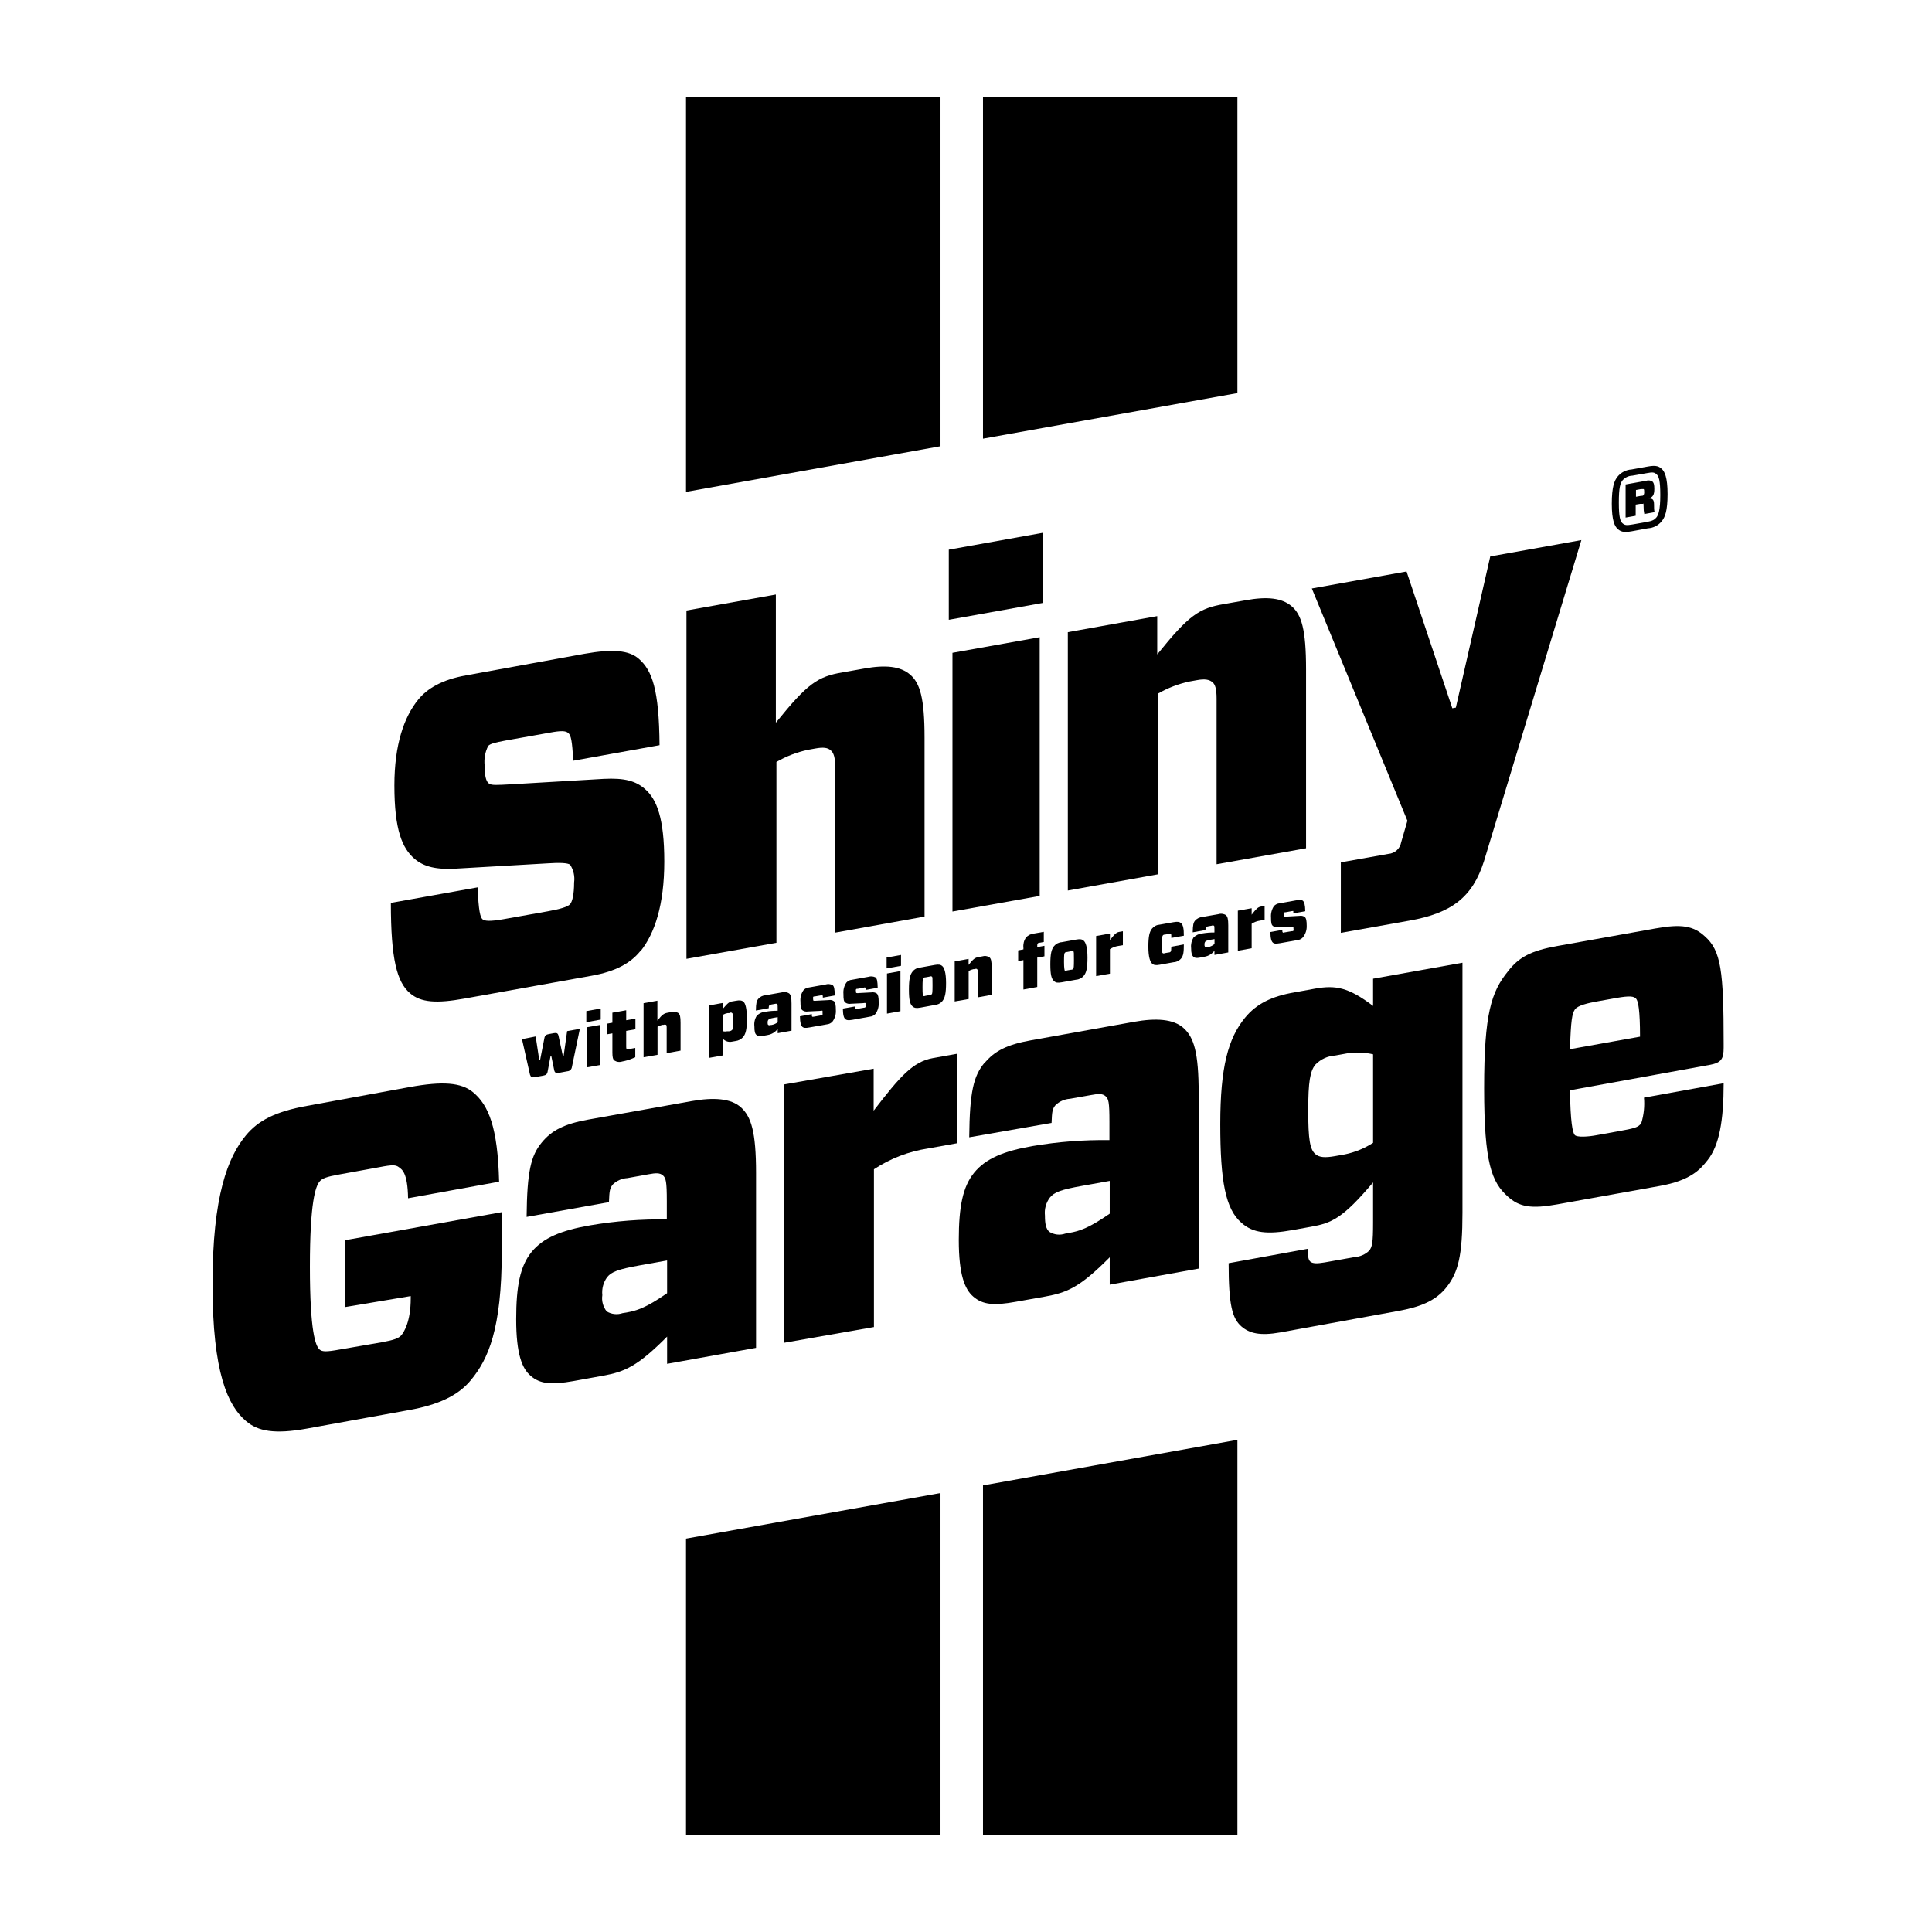
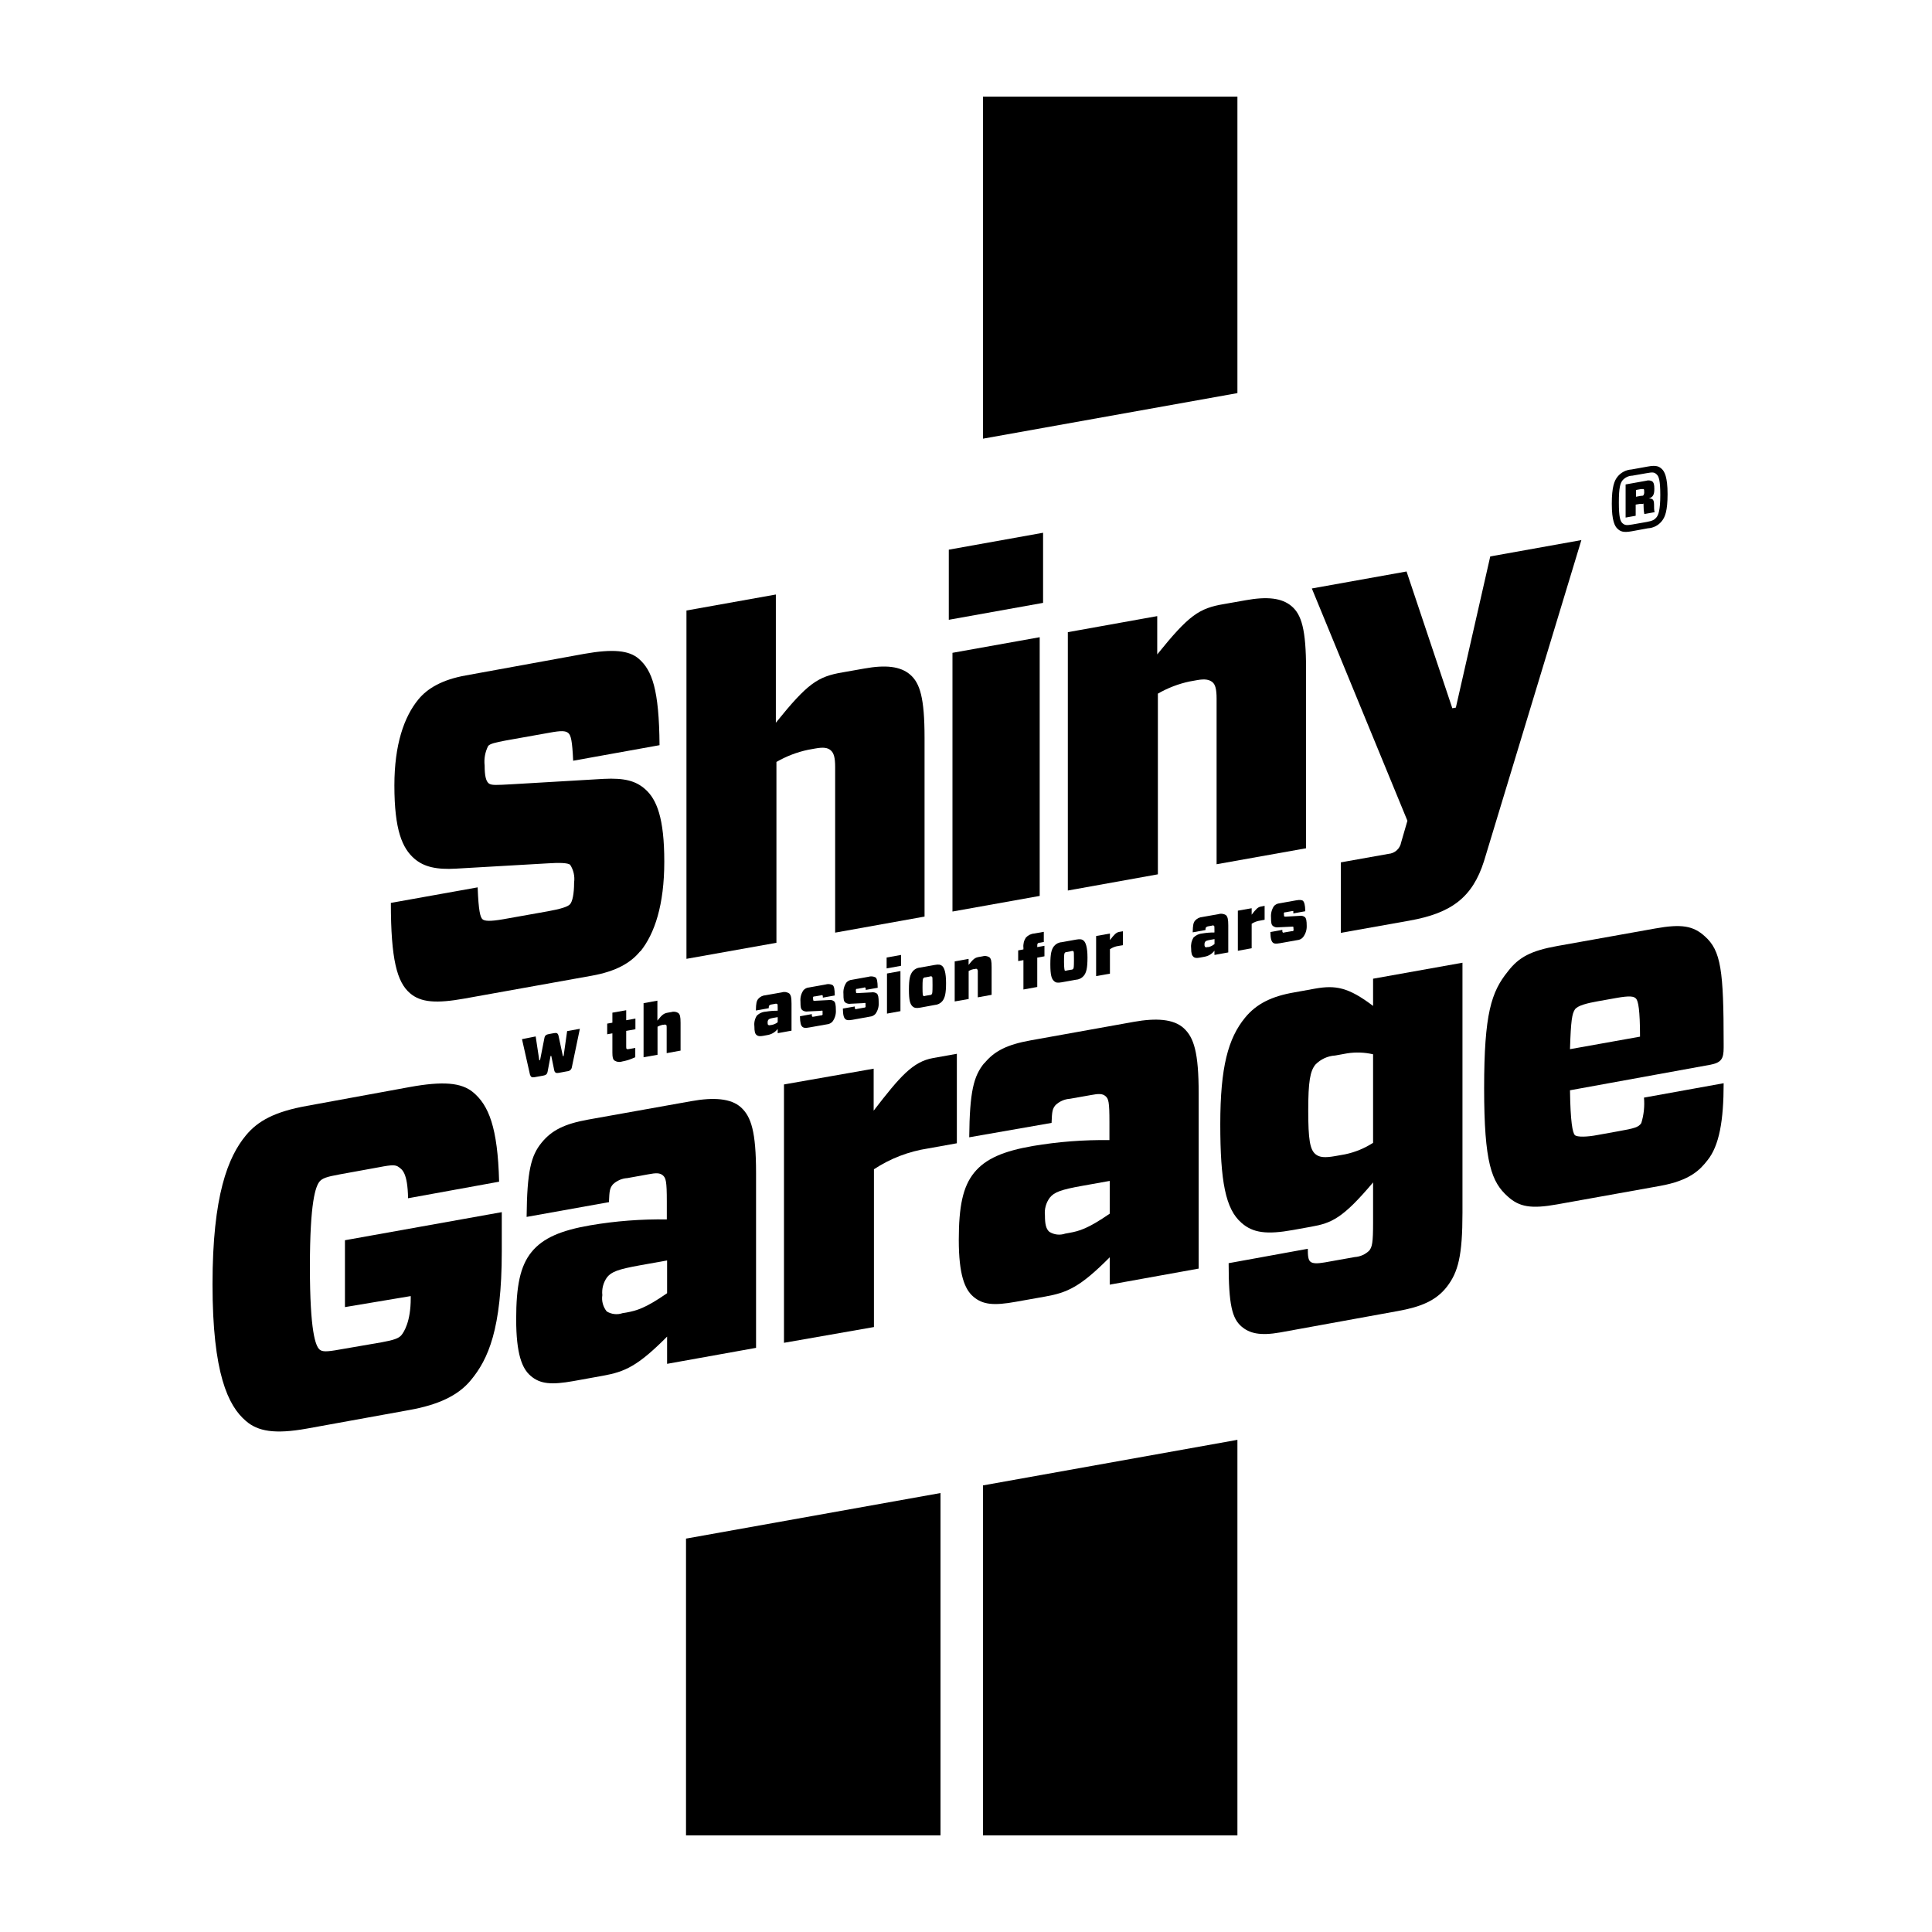
<svg xmlns="http://www.w3.org/2000/svg" width="200" height="200" viewBox="0 0 200 200" fill="none">
  <path d="M128.097 40.694V10H101.759V45.411L128.097 40.694Z" fill="black" />
  <path d="M101.759 153.768V189.999H128.097V149.051L101.759 153.768Z" fill="black" />
  <path d="M42.414 112.53C45.827 111.912 47.749 112.053 48.978 113.074C50.573 114.408 51.527 116.673 51.668 122.329L42.243 124.043C42.199 121.375 41.61 121.062 41.289 120.824C40.969 120.586 40.649 120.556 39.278 120.824L35.18 121.569C33.764 121.823 33.355 121.986 33.079 122.314C32.669 122.821 32.081 124.408 32.081 131.137C32.081 137.866 32.669 139.334 33.079 139.7C33.355 139.938 33.764 139.96 35.18 139.7L39.509 138.954C40.783 138.723 41.289 138.537 41.558 138.209C41.826 137.881 42.519 136.801 42.519 134.409V134.17L35.709 135.31V128.388L51.944 125.481V129.543C51.944 137.613 50.528 140.72 48.748 142.867C47.429 144.484 45.328 145.437 42.362 145.967L31.76 147.889C28.43 148.485 26.701 148.172 25.465 147.107C23.602 145.534 22 142.144 22 132.948C22 123.753 23.602 119.766 25.465 117.523C26.701 116.032 28.445 115.079 31.76 114.482L42.414 112.53Z" fill="black" />
  <path d="M56.065 118.291C57.108 117.009 58.434 116.339 60.893 115.899L71.562 113.991C73.842 113.581 75.667 113.686 76.71 114.64C77.753 115.593 78.267 117.136 78.267 121.428V139.529L69.058 141.183V138.366C65.996 141.444 64.677 142.01 62.398 142.42L59.343 142.972C57.108 143.366 55.923 143.292 54.925 142.42C54.053 141.675 53.435 140.185 53.435 136.57C53.435 133.135 53.844 131.056 55.029 129.603C56.214 128.15 58.084 127.367 61.094 126.846C63.714 126.398 66.371 126.194 69.029 126.235V124.372C69.029 122.27 68.932 121.95 68.619 121.674C68.306 121.398 67.874 121.421 67.129 121.562L64.938 121.957C64.38 121.989 63.852 122.219 63.448 122.606C63.128 122.993 63.083 123.246 63.038 124.446L54.515 125.974C54.56 121.234 54.969 119.632 56.065 118.291ZM69.058 133.873V130.482L66.227 130.989C63.992 131.391 63.307 131.652 62.852 132.211C62.46 132.748 62.282 133.413 62.353 134.074C62.307 134.371 62.324 134.674 62.403 134.964C62.481 135.254 62.619 135.524 62.807 135.758C63.05 135.907 63.324 136.001 63.607 136.031C63.89 136.062 64.177 136.03 64.447 135.937L64.864 135.87C65.907 135.676 66.823 135.423 69.058 133.873Z" fill="black" />
  <path d="M81.157 139.007V112.262L90.441 110.63V114.975C93.175 111.428 94.494 109.9 96.595 109.528L99.053 109.088V118.351L96.073 118.887C94.072 119.192 92.161 119.927 90.47 121.041V137.375L81.157 139.007Z" fill="black" />
  <path d="M101.884 110.087C102.934 108.797 104.253 108.134 106.712 107.694L117.381 105.779C119.661 105.37 121.486 105.474 122.537 106.435C123.587 107.396 124.087 108.924 124.087 113.224V131.324L114.878 132.986V130.154C111.823 133.232 110.497 133.806 108.217 134.216L105.162 134.76C102.927 135.162 101.742 135.088 100.744 134.216C99.88 133.47 99.254 131.98 99.254 128.366C99.254 124.923 99.664 122.844 100.848 121.391C102.033 119.938 103.903 119.155 106.913 118.634C109.534 118.191 112.19 117.986 114.848 118.023V116.16C114.848 114.058 114.759 113.745 114.438 113.47C114.118 113.194 113.693 113.216 112.948 113.358L110.758 113.745C110.199 113.782 109.672 114.014 109.267 114.401C108.947 114.789 108.902 115.035 108.858 116.242L100.334 117.732C100.379 113 100.789 111.398 101.884 110.057V110.087ZM114.878 125.639V122.248L112.047 122.755C109.811 123.15 109.133 123.418 108.679 123.977C108.281 124.509 108.1 125.172 108.172 125.832C108.172 126.645 108.262 127.203 108.627 127.516C108.87 127.669 109.144 127.765 109.429 127.797C109.714 127.829 110.002 127.797 110.273 127.703L110.683 127.628C111.734 127.442 112.643 127.181 114.878 125.639Z" fill="black" />
  <path d="M132.522 137.934C130.429 138.306 129.333 138.023 128.514 137.315C127.553 136.48 127.188 135.079 127.188 130.765L135.383 129.274C135.383 130.02 135.428 130.415 135.651 130.608C135.875 130.802 136.337 130.824 137.141 130.683L140.241 130.131C140.799 130.095 141.327 129.862 141.731 129.476C142.051 129.088 142.141 128.641 142.141 126.54V122.404C138.997 126.13 137.857 126.614 135.711 126.994L133.848 127.33C131.159 127.814 129.698 127.643 128.514 126.584C126.867 125.161 126.323 122.3 126.323 116.375C126.323 110.451 127.143 107.485 128.879 105.361C130.063 103.908 131.658 103.126 134.027 102.724L136.128 102.343C138.266 101.963 139.593 102.202 142.141 104.132V101.315L151.394 99.661V125.541C151.394 130.012 150.94 131.689 149.8 133.179C148.66 134.67 147.021 135.303 144.696 135.72L132.522 137.934ZM142.141 118.298V109.14C141.259 108.935 140.346 108.902 139.451 109.043L138.222 109.266C137.445 109.312 136.714 109.647 136.173 110.205C135.622 110.876 135.428 111.964 135.428 114.967C135.428 117.97 135.607 118.998 136.173 119.475C136.583 119.826 137.171 119.863 138.222 119.677L139.228 119.498C140.264 119.284 141.252 118.88 142.141 118.305" fill="black" />
  <path d="M162.525 112.865C162.57 116.151 162.793 117.254 163.024 117.5C163.255 117.746 164.395 117.687 165.349 117.5L167.495 117.113C169.223 116.807 169.633 116.688 169.909 116.256C170.17 115.405 170.263 114.512 170.184 113.625L178.432 112.135C178.432 116.002 177.978 118.611 176.748 120.123C176.003 121.077 174.968 122.21 171.824 122.769L161.199 124.676C158.509 125.161 157.28 124.945 156.095 123.872C154.412 122.381 153.637 120.392 153.637 112.657C153.637 104.922 154.382 102.679 156.095 100.562C157.235 99.072 158.509 98.416 161.199 97.932L171.369 96.113C174.059 95.629 175.288 95.838 176.473 96.918C178.164 98.409 178.432 100.48 178.432 108.022V108.454C178.432 109.601 178.209 110.026 176.942 110.242L162.525 112.865ZM162.525 108.61L169.775 107.314C169.775 104.541 169.588 103.625 169.365 103.379C169.141 103.133 168.724 103.059 167.308 103.312L165.349 103.662C164.395 103.834 163.3 104.079 163.024 104.512C162.749 104.944 162.615 105.585 162.525 108.61Z" fill="black" />
  <path d="M66.256 98.491C65.295 99.668 63.79 100.555 61.242 101.009L48.076 103.372C45.208 103.886 43.561 103.796 42.429 102.805C41.103 101.658 40.462 99.34 40.462 93.468L49.447 91.859C49.537 94.325 49.723 94.959 49.947 95.16C50.17 95.361 50.766 95.391 52.092 95.16L56.697 94.34C58.015 94.102 58.79 93.871 59.021 93.595C59.252 93.319 59.431 92.567 59.431 91.359C59.52 90.716 59.374 90.063 59.021 89.519C58.79 89.325 57.926 89.288 56.652 89.377L47.212 89.921C45.208 90.04 43.882 89.75 42.883 88.878C41.654 87.805 40.827 85.949 40.827 81.314C40.827 77.067 41.833 74.213 43.293 72.424C44.247 71.247 45.797 70.353 48.218 69.92L60.482 67.685C63.462 67.156 65.131 67.327 66.129 68.199C67.5 69.391 68.23 71.359 68.275 77.141L59.334 78.751C59.237 76.664 59.103 76.12 58.828 75.882C58.552 75.643 58.083 75.628 56.913 75.844L52.353 76.657C51.265 76.858 50.714 76.999 50.535 77.223C50.217 77.848 50.09 78.553 50.17 79.25C50.17 80.301 50.304 80.845 50.58 81.083C50.855 81.322 51.399 81.269 52.949 81.188L62.478 80.629C64.669 80.517 65.809 80.845 66.762 81.672C67.992 82.737 68.767 84.705 68.767 89.191C68.767 93.677 67.768 96.643 66.308 98.468" fill="black" />
  <path d="M71.062 99.258V63.199L80.316 61.544V74.816C83.594 70.748 84.645 70.032 87.245 69.6L89.48 69.205C91.671 68.81 93.206 68.966 94.219 69.838C95.232 70.71 95.709 72.245 95.709 76.359V94.884L86.455 96.546V79.406C86.455 78.408 86.314 77.953 86.001 77.678C85.688 77.402 85.256 77.328 84.399 77.484L83.654 77.618C82.501 77.862 81.395 78.287 80.376 78.877V97.597L71.062 99.258Z" fill="black" />
  <path d="M107.979 62.409L98.219 64.16V56.902L107.979 55.151V62.409ZM107.629 92.745L98.599 94.362V67.58L107.629 65.963V92.745Z" fill="black" />
  <path d="M110.542 92.186V65.442L119.796 63.78V67.744C123.081 63.668 124.132 62.96 126.732 62.528L128.967 62.133C131.158 61.738 132.693 61.887 133.713 62.759C134.734 63.631 135.203 65.174 135.203 69.279V87.812L125.942 89.466V72.335C125.942 71.336 125.808 70.844 125.488 70.599C125.167 70.353 124.743 70.256 123.893 70.412L123.148 70.546C121.994 70.79 120.885 71.216 119.863 71.806V90.51L110.542 92.186Z" fill="black" />
  <path d="M138.803 96.568V89.272L143.728 88.393C144.049 88.37 144.354 88.24 144.592 88.024C144.831 87.808 144.991 87.518 145.047 87.201L145.695 84.965L135.801 60.918L145.606 59.159L150.344 73.318L150.709 73.251L154.271 57.602L163.703 55.91L153.623 89.146C152.438 92.872 150.292 94.519 145.919 95.301L138.803 96.568Z" fill="black" />
  <path d="M168.894 55.001C168.015 55.158 167.732 55.001 167.449 54.74C167.165 54.48 166.853 53.913 166.853 52.154C166.853 50.396 167.121 49.748 167.449 49.345C167.625 49.127 167.844 48.949 168.093 48.821C168.342 48.692 168.615 48.617 168.894 48.6L170.593 48.294C171.472 48.13 171.755 48.294 172.031 48.548C172.306 48.801 172.627 49.375 172.627 51.141C172.627 52.907 172.358 53.541 172.031 53.943C171.858 54.163 171.64 54.343 171.392 54.471C171.144 54.6 170.872 54.674 170.593 54.688L168.894 55.001ZM170.473 54.032C171.084 53.921 171.286 53.794 171.479 53.556C171.673 53.317 171.874 52.81 171.874 51.253C171.874 49.695 171.718 49.3 171.479 49.092C171.241 48.883 171.084 48.868 170.473 48.98L168.983 49.241C168.791 49.246 168.601 49.291 168.427 49.373C168.252 49.455 168.097 49.572 167.97 49.718C167.732 50.008 167.583 50.463 167.583 52.013C167.583 53.563 167.732 53.973 167.97 54.174C168.209 54.375 168.372 54.398 168.983 54.293L170.473 54.032ZM170.086 52.162C170.041 52.162 169.982 52.162 169.773 52.162L169.326 52.236V53.392L168.283 53.578V50.15L170.399 49.77C170.504 49.735 170.615 49.723 170.726 49.733C170.836 49.743 170.943 49.776 171.04 49.83C171.204 49.971 171.256 50.18 171.256 50.612C171.256 51.238 171.099 51.469 170.682 51.603C171.04 51.603 171.219 51.678 171.226 52.199C171.226 52.512 171.226 52.84 171.286 53.019L170.22 53.213C170.166 52.968 170.141 52.718 170.146 52.468C170.146 52.184 170.146 52.147 170.086 52.117V52.162ZM170.146 50.627C170.101 50.627 170.026 50.627 169.892 50.627L169.356 50.724V51.424L169.892 51.327C170.026 51.327 170.101 51.327 170.146 51.238C170.198 51.137 170.218 51.023 170.205 50.91C170.205 50.761 170.205 50.672 170.146 50.627Z" fill="black" />
-   <path d="M97.361 46.194V10H71.016V50.918L97.361 46.194Z" fill="black" />
  <path d="M71.016 159.276V190H97.361V154.559L71.016 159.276Z" fill="black" />
  <path d="M55.453 107.291L55.825 109.75H55.907L56.354 107.47C56.406 107.172 56.555 107.097 56.824 107.045L57.353 106.948C57.621 106.904 57.748 106.948 57.815 107.209L58.269 109.326H58.343L58.709 106.74L60.027 106.501L59.2 110.473C59.183 110.589 59.126 110.694 59.039 110.772C58.952 110.849 58.84 110.894 58.724 110.898L57.844 111.062C57.584 111.107 57.435 111.062 57.375 110.801L57.069 109.311H56.995L56.69 110.928C56.637 111.226 56.488 111.3 56.22 111.352L55.341 111.509C55.073 111.554 54.953 111.509 54.864 111.248L54.037 107.574L55.453 107.291Z" fill="black" />
-   <path d="M62.186 105.547L60.696 105.815V104.668L62.186 104.4V105.547ZM62.127 110.249L60.726 110.495V106.344L62.127 106.099V110.249Z" fill="black" />
  <path d="M65.763 109.445L65.428 109.586C65.099 109.722 64.757 109.822 64.407 109.884C64.271 109.929 64.126 109.942 63.984 109.923C63.843 109.904 63.707 109.852 63.588 109.773C63.461 109.661 63.394 109.482 63.394 108.96V106.971L62.857 107.068V105.965L63.394 105.868V104.832L64.824 104.579V105.615L65.778 105.443V106.546L64.824 106.717V108.32C64.824 108.483 64.824 108.551 64.884 108.588C64.944 108.625 64.988 108.625 65.167 108.588L65.763 108.483V109.445Z" fill="black" />
  <path d="M66.622 109.445V103.848L68.053 103.588V105.652C68.559 105.018 68.723 104.907 69.126 104.832L69.476 104.772C69.599 104.731 69.73 104.719 69.859 104.736C69.988 104.752 70.112 104.798 70.221 104.869C70.392 105.018 70.452 105.242 70.452 105.883V108.759L69.014 109.02V106.36C69.014 106.203 69.014 106.136 68.947 106.091C68.907 106.073 68.864 106.064 68.82 106.064C68.776 106.064 68.733 106.073 68.693 106.091H68.574C68.397 106.131 68.226 106.196 68.067 106.285V109.191L66.622 109.445Z" fill="black" />
-   <path d="M74.854 103.819V104.4C75.339 103.826 75.51 103.692 75.853 103.655L76.151 103.603C76.568 103.521 76.799 103.55 76.978 103.714C77.157 103.878 77.32 104.37 77.32 105.473C77.32 106.576 77.194 107.023 76.926 107.358C76.72 107.589 76.436 107.735 76.128 107.768L75.786 107.828C75.62 107.866 75.447 107.86 75.284 107.812C75.121 107.764 74.973 107.674 74.854 107.552V109.251L73.424 109.504V104.072L74.854 103.819ZM74.854 105.041V106.755C74.992 106.788 75.134 106.788 75.272 106.755H75.473C75.593 106.746 75.706 106.696 75.793 106.613C75.875 106.509 75.905 106.337 75.905 105.726C75.905 105.115 75.905 104.981 75.793 104.877C75.681 104.773 75.637 104.817 75.473 104.877H75.309C75.149 104.905 74.995 104.96 74.854 105.041Z" fill="black" />
  <path d="M78.496 103.401C78.589 103.292 78.703 103.204 78.831 103.14C78.959 103.076 79.098 103.038 79.241 103.028L80.895 102.737C81.026 102.693 81.166 102.678 81.305 102.695C81.443 102.712 81.575 102.759 81.692 102.834C81.864 102.998 81.938 103.222 81.938 103.893V106.694L80.507 106.955V106.516C80.255 106.846 79.888 107.069 79.479 107.142L79.002 107.231C78.652 107.291 78.474 107.276 78.317 107.142C78.16 107.007 78.094 106.799 78.094 106.232C78.049 105.855 78.136 105.473 78.339 105.152C78.588 104.898 78.923 104.746 79.278 104.727C79.684 104.659 80.096 104.627 80.507 104.63V104.34C80.507 104.019 80.507 103.967 80.44 103.922C80.366 103.892 80.284 103.892 80.209 103.922L79.867 103.982C79.78 103.99 79.699 104.027 79.636 104.086C79.591 104.146 79.584 104.183 79.576 104.369L78.25 104.608C78.257 103.855 78.325 103.609 78.496 103.401ZM80.507 105.823V105.293L80.068 105.368C79.725 105.435 79.621 105.472 79.546 105.562C79.486 105.643 79.457 105.744 79.464 105.845C79.464 105.972 79.464 106.061 79.539 106.106C79.578 106.125 79.622 106.136 79.666 106.136C79.71 106.136 79.753 106.125 79.792 106.106H79.859C80.096 106.067 80.318 105.969 80.507 105.823Z" fill="black" />
  <path d="M86.178 105.755C86.03 105.919 85.825 106.02 85.605 106.038L83.794 106.359C83.369 106.441 83.183 106.411 83.049 106.284C82.915 106.158 82.825 105.927 82.811 105.204L84.04 104.98C84.04 105.167 84.04 105.204 84.085 105.241C84.129 105.278 84.152 105.241 84.263 105.241L84.971 105.114C85.09 105.114 85.135 105.07 85.15 105.047C85.165 105.025 85.15 104.973 85.15 104.831C85.15 104.69 85.15 104.675 85.15 104.645C85.15 104.615 85.053 104.608 84.867 104.645L83.63 104.705C83.532 104.722 83.431 104.72 83.334 104.699C83.237 104.677 83.145 104.636 83.064 104.578C82.907 104.444 82.863 104.287 82.863 103.676C82.827 103.265 82.935 102.854 83.168 102.514C83.313 102.345 83.52 102.24 83.742 102.223L85.448 101.918C85.57 101.878 85.699 101.863 85.826 101.873C85.954 101.883 86.079 101.919 86.193 101.977C86.35 102.111 86.402 102.365 86.417 103.05L85.18 103.274C85.18 103.088 85.18 103.08 85.143 103.043C85.105 103.006 85.076 102.998 84.964 103.043L84.36 103.147C84.241 103.147 84.204 103.147 84.174 103.229C84.144 103.311 84.174 103.281 84.174 103.408C84.174 103.535 84.174 103.564 84.234 103.594C84.317 103.612 84.403 103.612 84.487 103.594L85.783 103.527C85.879 103.508 85.977 103.508 86.072 103.529C86.166 103.549 86.256 103.589 86.335 103.646C86.476 103.773 86.528 104.034 86.528 104.563C86.557 104.989 86.433 105.412 86.178 105.755Z" fill="black" />
  <path d="M90.627 104.958C90.479 105.121 90.274 105.223 90.053 105.241L88.243 105.569C87.818 105.643 87.632 105.614 87.498 105.487C87.364 105.36 87.267 105.129 87.252 104.406L88.489 104.19C88.489 104.369 88.489 104.406 88.534 104.444C88.578 104.481 88.6 104.488 88.712 104.444L89.413 104.317C89.539 104.317 89.576 104.272 89.599 104.25C89.621 104.227 89.599 104.175 89.599 104.034C89.599 103.892 89.599 103.877 89.599 103.847C89.599 103.818 89.502 103.81 89.308 103.847L88.072 103.907C87.974 103.925 87.873 103.923 87.776 103.901C87.678 103.879 87.586 103.838 87.505 103.78C87.349 103.646 87.312 103.49 87.312 102.879C87.277 102.468 87.385 102.057 87.617 101.716C87.762 101.547 87.969 101.443 88.191 101.426L89.889 101.12C90.136 101.043 90.403 101.064 90.635 101.18C90.791 101.314 90.843 101.567 90.858 102.253L89.621 102.476C89.621 102.29 89.621 102.283 89.576 102.245C89.532 102.208 89.517 102.201 89.398 102.245L88.802 102.357C88.683 102.357 88.645 102.357 88.608 102.432C88.591 102.49 88.591 102.552 88.608 102.61C88.608 102.73 88.608 102.767 88.668 102.797C88.751 102.814 88.837 102.814 88.921 102.797L90.217 102.73C90.41 102.696 90.608 102.738 90.769 102.849C90.91 102.976 90.962 103.244 90.962 103.765C90.994 104.19 90.876 104.612 90.627 104.958Z" fill="black" />
  <path d="M93.273 99.98L91.783 100.248V99.123L93.273 98.855V99.98ZM93.214 104.675L91.82 104.928V100.777L93.214 100.524V104.675Z" fill="black" />
  <path d="M94.471 104.184C94.21 103.953 94.091 103.55 94.091 102.447C94.091 101.345 94.21 100.897 94.471 100.57C94.568 100.45 94.689 100.351 94.826 100.281C94.963 100.21 95.114 100.169 95.268 100.16L96.758 99.891C97.175 99.817 97.369 99.847 97.555 100.018C97.742 100.189 97.935 100.651 97.935 101.754C97.935 102.857 97.816 103.297 97.555 103.632C97.457 103.75 97.335 103.847 97.198 103.916C97.061 103.985 96.911 104.026 96.758 104.035L95.268 104.31C94.851 104.385 94.657 104.348 94.471 104.184ZM95.573 103.081C95.618 103.133 95.67 103.133 95.819 103.081L96.214 103.014C96.363 103.014 96.423 102.962 96.468 102.902C96.512 102.842 96.535 102.708 96.535 101.985C96.535 101.263 96.535 101.136 96.468 101.099C96.4 101.061 96.363 101.046 96.214 101.099L95.819 101.173C95.67 101.173 95.618 101.218 95.573 101.285C95.529 101.352 95.499 101.471 95.499 102.201C95.499 102.932 95.529 103.044 95.573 103.081Z" fill="black" />
  <path d="M98.83 103.669V99.526L100.268 99.265V99.884C100.775 99.25 100.931 99.138 101.333 99.064L101.684 99.004C101.807 98.964 101.938 98.951 102.067 98.968C102.196 98.985 102.32 99.03 102.429 99.101C102.593 99.25 102.652 99.474 102.652 100.115V102.984L101.222 103.244V100.591C101.229 100.544 101.226 100.496 101.213 100.449C101.2 100.403 101.178 100.36 101.147 100.323C101.095 100.279 101.035 100.271 100.901 100.323H100.782C100.603 100.358 100.432 100.424 100.275 100.517V103.416L98.83 103.669Z" fill="black" />
  <path d="M105.945 102.432V99.392L105.401 99.489V98.386L105.945 98.281V98.11C105.905 97.741 105.994 97.369 106.199 97.059C106.427 96.811 106.741 96.659 107.078 96.635L108.054 96.463V97.514L107.659 97.588C107.502 97.588 107.458 97.633 107.42 97.678C107.383 97.723 107.376 97.79 107.376 97.939V98.043L108.121 97.909V98.997L107.376 99.131V102.171L105.945 102.432Z" fill="black" />
  <path d="M109.111 101.559C108.851 101.328 108.731 100.926 108.731 99.823C108.731 98.72 108.851 98.273 109.111 97.945C109.209 97.825 109.33 97.727 109.467 97.656C109.604 97.586 109.755 97.544 109.909 97.535L111.399 97.267C111.816 97.193 112.01 97.222 112.196 97.394C112.382 97.565 112.576 98.027 112.576 99.13C112.576 100.233 112.457 100.68 112.196 101.008C112.098 101.127 111.977 101.225 111.84 101.296C111.703 101.366 111.553 101.408 111.399 101.418L109.909 101.686C109.469 101.761 109.298 101.731 109.111 101.559ZM110.214 100.457C110.259 100.509 110.318 100.509 110.467 100.457L110.862 100.389C111.011 100.389 111.063 100.337 111.108 100.278C111.153 100.218 111.175 100.084 111.175 99.361C111.175 98.638 111.175 98.512 111.108 98.474C111.041 98.437 111.011 98.422 110.862 98.474L110.467 98.549C110.318 98.549 110.259 98.594 110.214 98.661C110.169 98.728 110.147 98.847 110.147 99.577C110.147 100.307 110.214 100.412 110.214 100.457Z" fill="black" />
  <path d="M113.47 101.046V96.895L114.9 96.642V97.32C115.325 96.769 115.534 96.53 115.854 96.471L116.241 96.404V97.842L115.772 97.924C115.46 97.969 115.162 98.084 114.9 98.259V100.793L113.47 101.046Z" fill="black" />
-   <path d="M122.551 97.767C122.551 98.557 122.506 98.922 122.283 99.205C122.187 99.324 122.067 99.421 121.931 99.49C121.795 99.56 121.646 99.6 121.493 99.608L120.055 99.868C119.63 99.943 119.444 99.913 119.258 99.742C119.072 99.57 118.878 99.108 118.878 98.005C118.878 96.903 118.997 96.455 119.258 96.127C119.356 96.008 119.477 95.91 119.614 95.84C119.751 95.769 119.901 95.728 120.055 95.718L121.493 95.464C121.91 95.39 122.104 95.42 122.283 95.584C122.462 95.748 122.558 96.113 122.551 96.865L121.255 97.096C121.255 96.791 121.255 96.716 121.203 96.686C121.15 96.657 121.106 96.634 120.957 96.686L120.614 96.746C120.457 96.746 120.405 96.791 120.361 96.858C120.316 96.925 120.294 97.044 120.294 97.774C120.294 98.505 120.294 98.617 120.361 98.661C120.428 98.706 120.457 98.713 120.614 98.661L120.957 98.602C121.106 98.602 121.165 98.549 121.203 98.49C121.24 98.43 121.24 98.356 121.255 98.005L122.551 97.767Z" fill="black" />
  <path d="M123.715 95.3C123.906 95.086 124.173 94.952 124.46 94.928L126.107 94.637C126.239 94.593 126.381 94.579 126.52 94.595C126.659 94.612 126.793 94.659 126.911 94.734C127.075 94.898 127.15 95.122 127.15 95.792V98.594L125.719 98.855V98.415C125.469 98.748 125.101 98.971 124.691 99.041L124.214 99.131C123.871 99.19 123.685 99.183 123.536 99.041C123.387 98.9 123.305 98.699 123.305 98.14C123.263 97.76 123.35 97.377 123.551 97.052C123.803 96.803 124.136 96.652 124.49 96.627C124.896 96.559 125.307 96.527 125.719 96.53V96.247C125.719 95.919 125.719 95.867 125.659 95.83C125.6 95.792 125.548 95.785 125.421 95.83L125.086 95.889C124.999 95.896 124.917 95.933 124.855 95.994C124.803 96.053 124.795 96.09 124.788 96.277L123.469 96.515C123.484 95.725 123.544 95.509 123.715 95.3ZM125.727 97.722V97.216L125.294 97.29C124.944 97.357 124.84 97.394 124.765 97.484C124.707 97.569 124.681 97.672 124.691 97.775C124.679 97.867 124.703 97.96 124.758 98.035C124.798 98.053 124.841 98.062 124.885 98.062C124.928 98.062 124.971 98.053 125.011 98.035H125.116C125.342 97.982 125.551 97.874 125.727 97.722Z" fill="black" />
  <path d="M128.142 98.424V94.273L129.572 94.019V94.69C129.997 94.139 130.205 93.9 130.526 93.848L130.913 93.773V95.212L130.444 95.301C130.132 95.344 129.835 95.456 129.572 95.629V98.163L128.142 98.424Z" fill="black" />
  <path d="M134.875 97.037C134.727 97.201 134.522 97.302 134.302 97.32L132.499 97.641C132.059 97.715 131.88 97.693 131.754 97.566C131.627 97.439 131.523 97.208 131.508 96.485L132.745 96.262C132.745 96.448 132.745 96.478 132.797 96.523C132.849 96.567 132.856 96.56 132.968 96.523L133.713 96.396C133.832 96.396 133.877 96.396 133.899 96.329C133.915 96.258 133.915 96.184 133.899 96.113C133.899 95.994 133.899 95.956 133.862 95.934C133.825 95.912 133.765 95.934 133.579 95.934L132.342 95.994C132.244 96.01 132.143 96.007 132.046 95.984C131.948 95.961 131.857 95.919 131.776 95.859C131.62 95.725 131.575 95.569 131.575 94.965C131.543 94.552 131.651 94.14 131.88 93.795C132.029 93.632 132.234 93.53 132.454 93.512L134.153 93.207C134.548 93.132 134.794 93.162 134.898 93.266C135.002 93.371 135.114 93.646 135.121 94.332L133.885 94.555C133.885 94.369 133.885 94.369 133.885 94.324C133.885 94.28 133.817 94.324 133.706 94.324L133.102 94.436C132.983 94.436 132.953 94.436 132.916 94.511C132.879 94.585 132.916 94.563 132.916 94.689C132.916 94.816 132.916 94.853 132.983 94.883C133.064 94.897 133.147 94.897 133.229 94.883L134.525 94.809C134.621 94.79 134.719 94.792 134.814 94.814C134.909 94.836 134.999 94.877 135.077 94.935C135.218 95.055 135.27 95.323 135.27 95.845C135.285 96.276 135.145 96.699 134.875 97.037Z" fill="black" />
</svg>